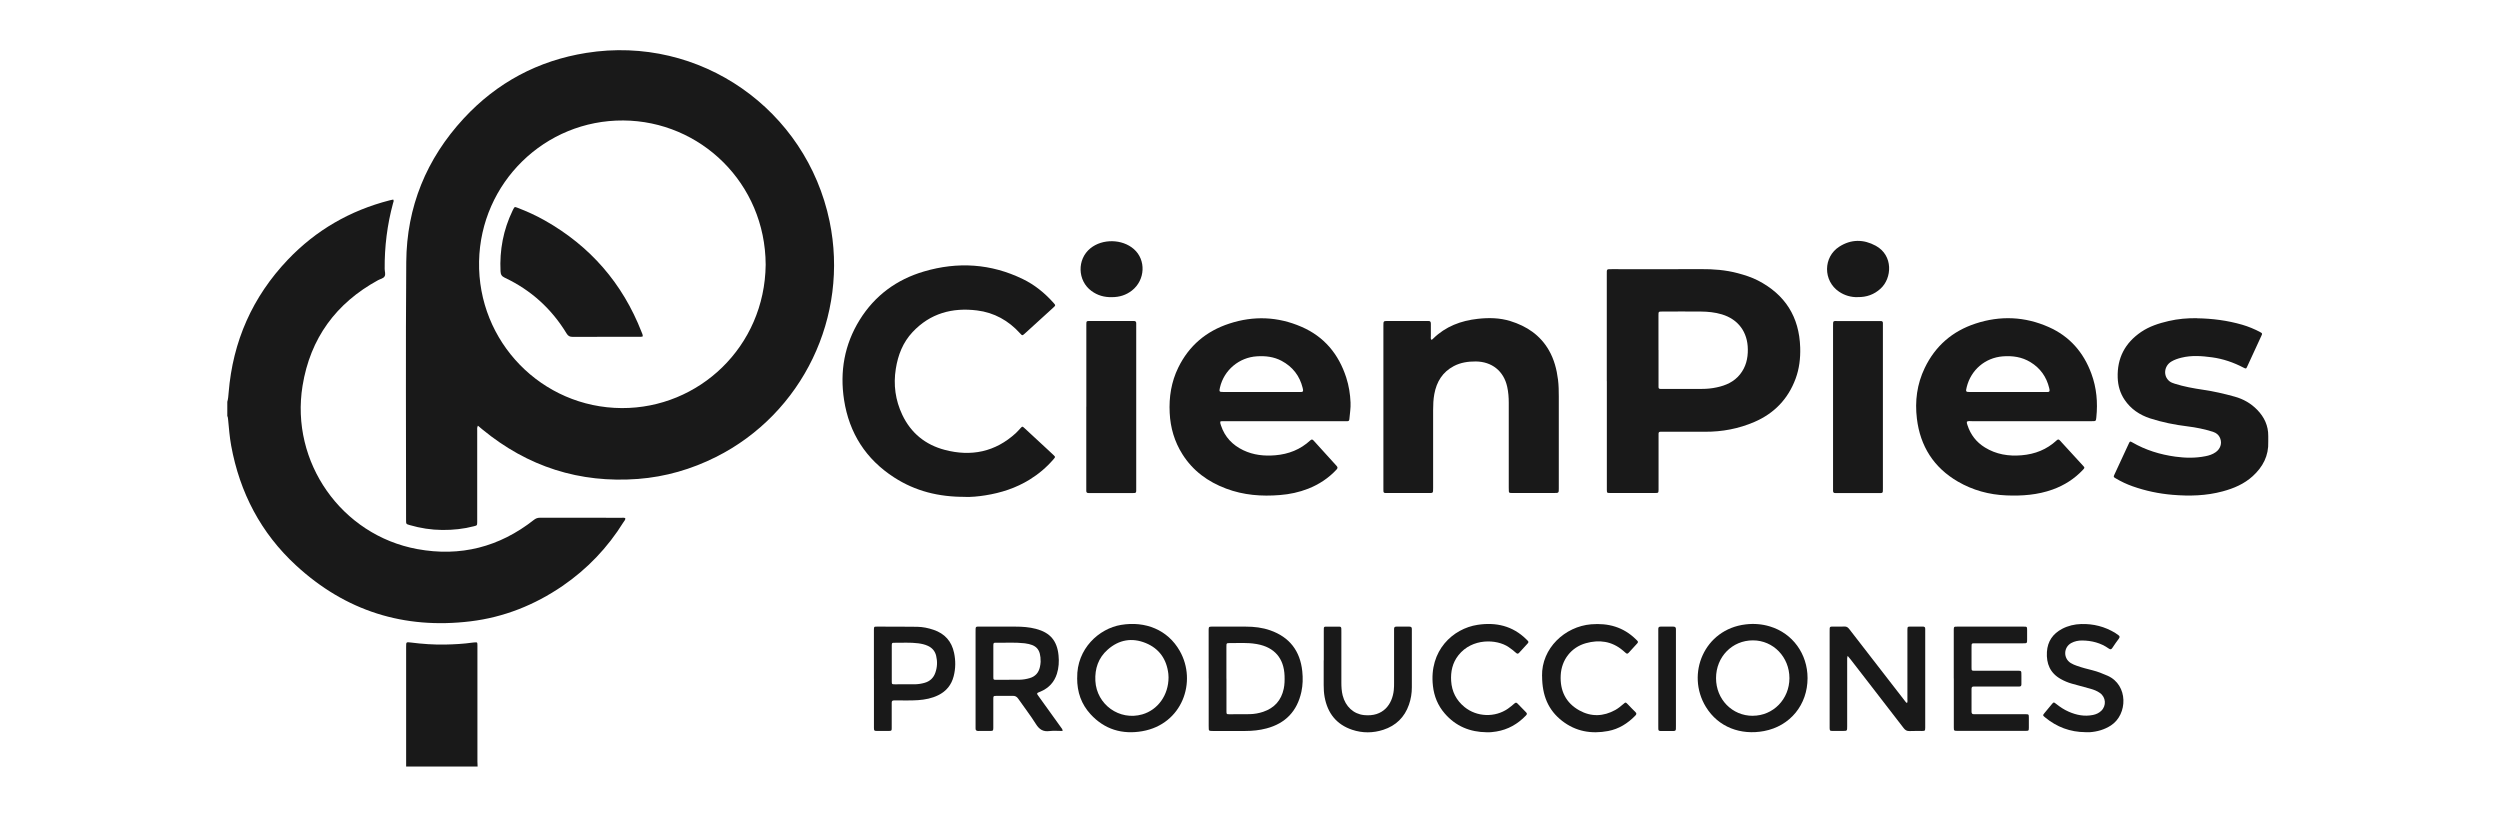
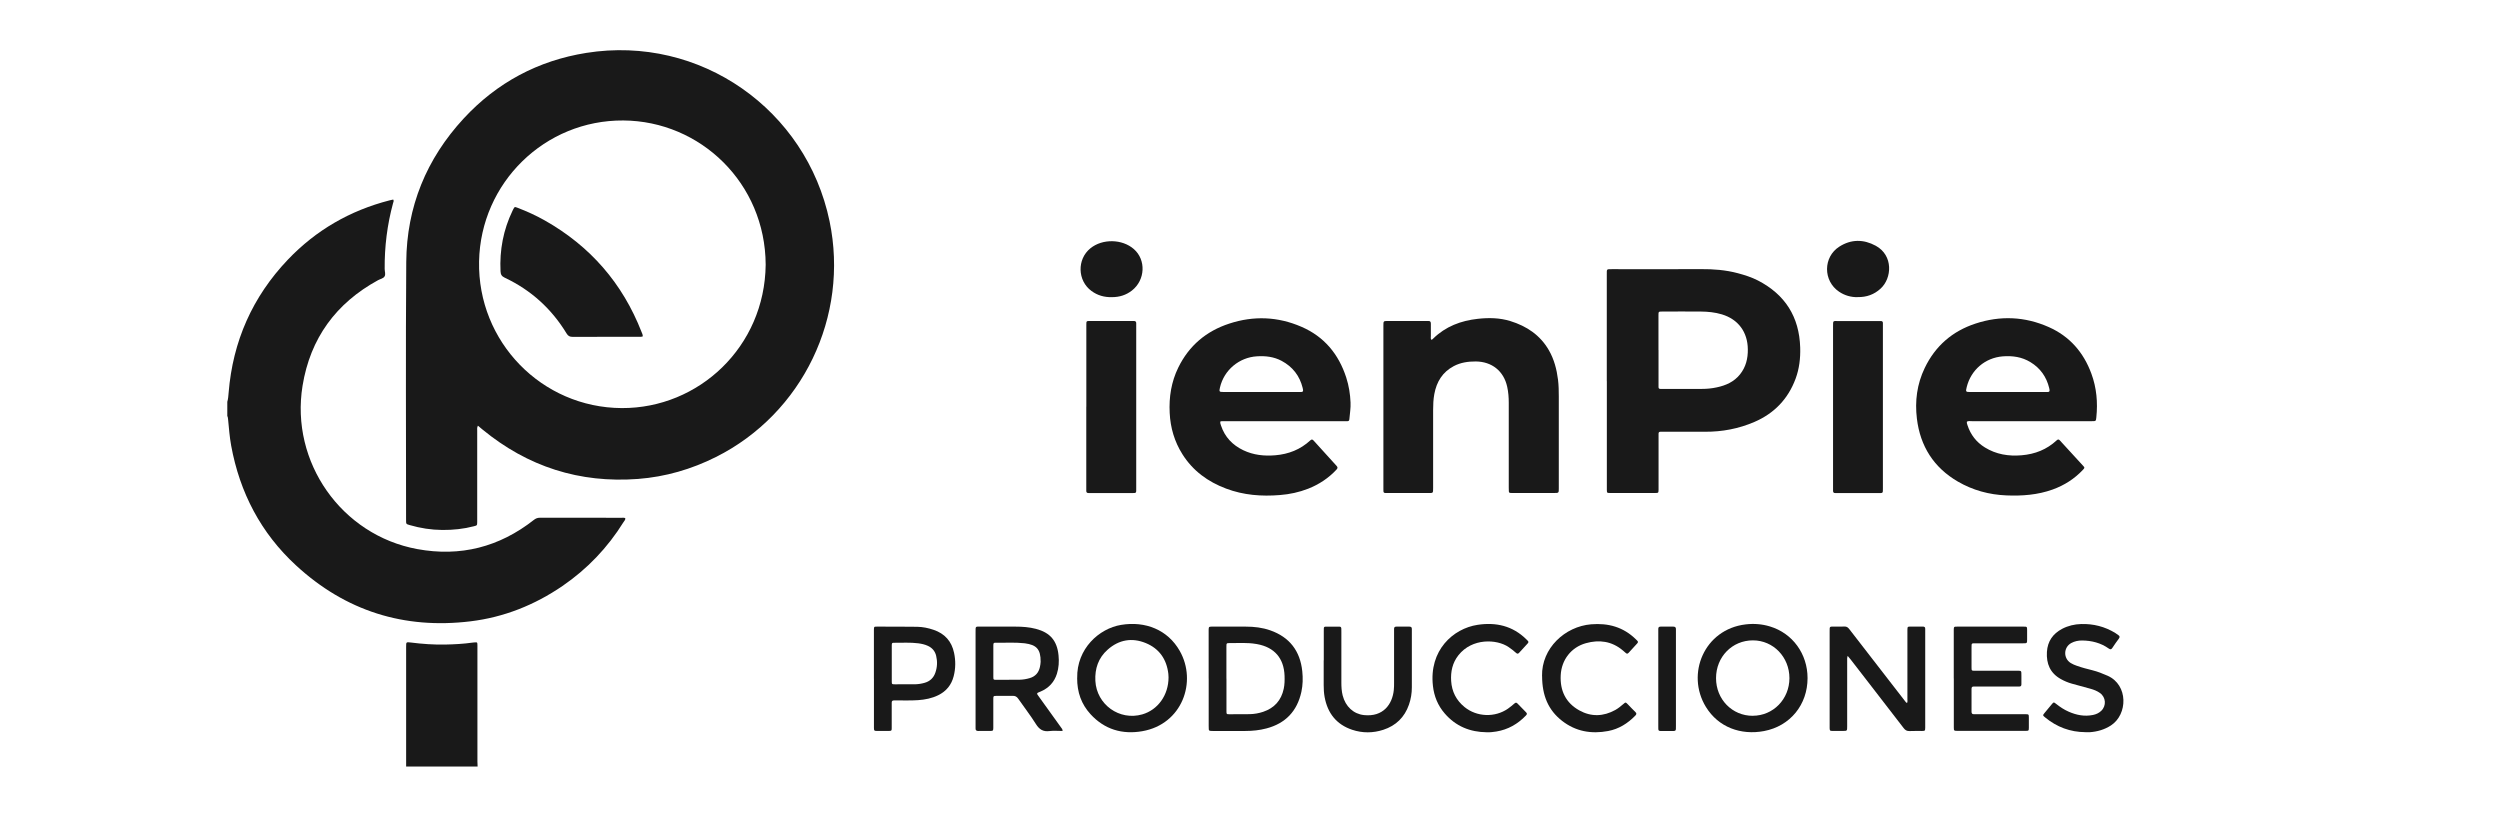
<svg xmlns="http://www.w3.org/2000/svg" width="137" height="46" viewBox="0 0 137 46" fill="none">
  <g opacity="0.9">
    <path d="M12.456 22.019C12.505 21.856 12.514 21.685 12.529 21.515C12.757 18.702 13.835 16.267 15.778 14.226C17.321 12.608 19.188 11.535 21.35 10.979C21.415 10.962 21.481 10.95 21.549 10.935C21.598 11.011 21.556 11.075 21.539 11.135C21.219 12.315 21.07 13.517 21.08 14.738C21.08 14.88 21.148 15.04 21.068 15.157C20.995 15.265 20.835 15.289 20.716 15.355C18.411 16.615 17.003 18.538 16.58 21.139C15.9 25.329 18.715 29.327 22.868 30.09C25.228 30.524 27.361 29.98 29.253 28.493C29.355 28.413 29.454 28.372 29.585 28.372C31.081 28.376 32.58 28.372 34.076 28.374C34.137 28.374 34.197 28.364 34.265 28.393C34.282 28.484 34.214 28.542 34.173 28.605C33.301 30.01 32.184 31.18 30.822 32.113C29.294 33.157 27.613 33.827 25.78 34.049C22.139 34.49 18.933 33.481 16.228 30.989C14.299 29.215 13.139 26.997 12.667 24.415C12.582 23.945 12.546 23.47 12.5 22.994C12.492 22.926 12.49 22.858 12.456 22.797V22.019Z" fill="black" />
    <path d="M22.256 42.01C22.256 39.821 22.256 37.629 22.256 35.441C22.256 35.182 22.256 35.18 22.506 35.209C23.14 35.289 23.779 35.336 24.417 35.321C24.908 35.311 25.396 35.285 25.882 35.216C25.923 35.211 25.962 35.206 26.003 35.204C26.156 35.194 26.159 35.194 26.163 35.358C26.163 35.411 26.163 35.467 26.163 35.521C26.163 37.595 26.163 39.67 26.163 41.742C26.163 41.829 26.171 41.919 26.173 42.007H22.253L22.256 42.01Z" fill="black" />
    <path d="M26.188 23.328C26.134 23.438 26.151 23.521 26.151 23.601C26.151 25.22 26.151 26.836 26.151 28.454C26.151 28.508 26.151 28.564 26.151 28.618C26.146 28.791 26.146 28.793 25.976 28.837C25.408 28.986 24.828 29.047 24.24 29.042C23.63 29.037 23.035 28.945 22.45 28.774C22.253 28.718 22.253 28.715 22.253 28.508C22.253 23.791 22.227 19.075 22.263 14.358C22.285 11.338 23.366 8.703 25.413 6.49C27.234 4.522 29.488 3.321 32.128 2.899C38.379 1.902 44.186 6.012 45.459 12.118C46.547 17.337 43.985 22.66 39.237 25.042C37.889 25.717 36.466 26.131 34.962 26.246C31.759 26.487 28.917 25.576 26.435 23.533C26.358 23.47 26.28 23.404 26.19 23.328H26.188ZM41.959 14.504C41.94 10.041 38.387 6.631 34.161 6.602C29.857 6.572 26.338 10.014 26.253 14.326C26.168 18.731 29.687 22.343 34.076 22.363C38.294 22.38 41.911 19.006 41.959 14.504Z" fill="black" />
    <path d="M88.052 20.888C88.052 18.943 88.052 16.998 88.052 15.053C88.052 14.733 88.026 14.75 88.349 14.75C89.969 14.75 91.586 14.758 93.206 14.748C93.891 14.743 94.564 14.794 95.227 14.97C95.608 15.072 95.987 15.192 96.337 15.372C97.823 16.14 98.6 17.361 98.651 19.043C98.668 19.628 98.603 20.201 98.399 20.752C97.986 21.868 97.225 22.655 96.14 23.123C95.278 23.494 94.374 23.665 93.437 23.66C92.669 23.657 91.9 23.66 91.132 23.66C91.084 23.66 91.037 23.66 90.989 23.66C90.921 23.66 90.889 23.696 90.889 23.762C90.889 23.816 90.889 23.872 90.889 23.925C90.889 24.847 90.889 25.768 90.889 26.69C90.889 26.738 90.889 26.785 90.889 26.834C90.884 27.011 90.884 27.014 90.702 27.016C89.879 27.016 89.056 27.016 88.232 27.016C88.062 27.016 88.06 27.009 88.055 26.846C88.055 26.785 88.055 26.724 88.055 26.66C88.055 24.735 88.055 22.811 88.055 20.886L88.052 20.888ZM90.887 19.184C90.887 19.806 90.887 20.427 90.887 21.047C90.887 21.1 90.887 21.156 90.887 21.21C90.887 21.276 90.916 21.312 90.984 21.312C91.025 21.312 91.067 21.312 91.105 21.312C91.827 21.312 92.548 21.312 93.269 21.312C93.541 21.312 93.813 21.286 94.08 21.227C94.578 21.122 95.025 20.925 95.353 20.515C95.674 20.113 95.788 19.65 95.781 19.14C95.771 18.197 95.258 17.498 94.357 17.227C93.983 17.115 93.597 17.076 93.209 17.073C92.502 17.066 91.795 17.071 91.086 17.073C90.887 17.073 90.884 17.076 90.884 17.281C90.884 17.914 90.884 18.551 90.884 19.184H90.887Z" fill="black" />
-     <path d="M52.915 27.228C51.429 27.238 50.149 26.907 48.998 26.163C47.453 25.166 46.537 23.738 46.255 21.919C46.015 20.362 46.273 18.884 47.108 17.534C47.939 16.194 49.133 15.318 50.632 14.877C52.485 14.331 54.302 14.443 56.053 15.294C56.696 15.606 57.245 16.052 57.724 16.586C57.855 16.732 57.855 16.735 57.716 16.861C57.199 17.334 56.679 17.807 56.16 18.278C56.024 18.399 56.021 18.399 55.905 18.273C55.268 17.568 54.481 17.127 53.541 17.012C52.184 16.844 50.974 17.169 50.01 18.197C49.478 18.763 49.209 19.457 49.09 20.213C48.951 21.086 49.066 21.929 49.444 22.729C49.92 23.735 50.715 24.376 51.776 24.654C53.226 25.035 54.54 24.766 55.664 23.738C55.754 23.655 55.834 23.562 55.917 23.472C56.024 23.358 56.024 23.355 56.14 23.46C56.546 23.833 56.949 24.211 57.355 24.584C57.478 24.698 57.605 24.813 57.728 24.932C57.838 25.037 57.84 25.042 57.736 25.164C57.355 25.607 56.915 25.98 56.419 26.285C55.671 26.746 54.855 27.009 53.993 27.145C53.597 27.209 53.197 27.241 52.915 27.231V27.228Z" fill="black" />
    <path d="M66.877 23.094C66.855 23.177 66.889 23.248 66.911 23.319C67.12 23.95 67.543 24.391 68.135 24.674C68.691 24.939 69.281 25 69.886 24.949C70.615 24.888 71.261 24.635 71.802 24.135C71.875 24.069 71.919 24.069 71.985 24.142C72.402 24.608 72.825 25.074 73.248 25.534C73.323 25.617 73.301 25.668 73.235 25.739C72.801 26.205 72.281 26.546 71.691 26.78C71.193 26.975 70.675 27.087 70.144 27.128C69.136 27.211 68.147 27.136 67.19 26.775C66.192 26.4 65.369 25.802 64.796 24.891C64.361 24.201 64.138 23.443 64.099 22.629C64.055 21.761 64.186 20.927 64.57 20.142C65.16 18.938 66.105 18.144 67.368 17.732C68.701 17.295 70.025 17.349 71.312 17.905C72.563 18.443 73.359 19.404 73.775 20.693C73.918 21.137 73.991 21.595 74.01 22.061C74.025 22.368 73.969 22.673 73.945 22.977C73.94 23.055 73.896 23.085 73.826 23.082C73.765 23.082 73.704 23.082 73.641 23.082C71.472 23.082 69.301 23.082 67.132 23.082C67.045 23.082 66.957 23.072 66.87 23.097L66.877 23.094ZM69.109 21.481C69.789 21.481 70.469 21.481 71.149 21.481C71.203 21.481 71.258 21.481 71.312 21.481C71.394 21.481 71.419 21.434 71.406 21.361C71.402 21.327 71.394 21.293 71.387 21.261C71.222 20.593 70.838 20.099 70.231 19.774C69.808 19.55 69.354 19.496 68.883 19.526C67.904 19.584 67.076 20.279 66.855 21.232C66.802 21.466 66.812 21.481 67.045 21.481C67.732 21.481 68.419 21.481 69.107 21.481H69.109Z" fill="black" />
    <path d="M107.788 23.102C107.771 23.175 107.797 23.238 107.819 23.304C107.989 23.823 108.303 24.23 108.769 24.518C109.391 24.903 110.071 25.01 110.787 24.949C111.516 24.888 112.162 24.635 112.703 24.133C112.776 24.064 112.822 24.069 112.885 24.14C113.308 24.603 113.733 25.064 114.156 25.527C114.25 25.629 114.248 25.634 114.146 25.744C113.682 26.241 113.123 26.595 112.485 26.826C111.664 27.121 110.814 27.184 109.952 27.148C109.004 27.111 108.108 26.865 107.29 26.39C105.971 25.622 105.23 24.457 105.046 22.943C104.929 21.98 105.051 21.049 105.473 20.169C106.051 18.962 106.986 18.151 108.252 17.734C109.614 17.285 110.962 17.342 112.273 17.924C113.417 18.431 114.177 19.306 114.607 20.474C114.894 21.251 114.964 22.053 114.879 22.872C114.857 23.077 114.857 23.08 114.644 23.08C112.446 23.08 110.25 23.08 108.052 23.08C107.965 23.08 107.875 23.06 107.793 23.102H107.788ZM110.037 21.481C110.709 21.481 111.382 21.481 112.057 21.481C112.111 21.481 112.167 21.481 112.22 21.481C112.303 21.481 112.327 21.437 112.315 21.361C112.31 21.327 112.303 21.293 112.295 21.261C112.145 20.649 111.807 20.172 111.268 19.845C110.802 19.56 110.289 19.487 109.755 19.528C108.788 19.604 108.009 20.269 107.776 21.212C107.712 21.471 107.72 21.483 107.977 21.483C108.664 21.483 109.352 21.483 110.039 21.483L110.037 21.481Z" fill="black" />
    <path d="M78.438 18.619C78.491 18.611 78.51 18.582 78.535 18.558C79.217 17.888 80.057 17.573 80.988 17.471C81.587 17.405 82.185 17.415 82.768 17.595C83.664 17.873 84.402 18.363 84.881 19.197C85.167 19.696 85.308 20.24 85.379 20.808C85.417 21.113 85.422 21.42 85.422 21.727C85.422 23.406 85.422 25.083 85.422 26.763C85.422 27.016 85.422 27.016 85.162 27.016C84.422 27.016 83.678 27.016 82.938 27.016C82.884 27.016 82.829 27.016 82.775 27.014C82.719 27.014 82.688 26.982 82.685 26.926C82.683 26.858 82.68 26.79 82.68 26.721C82.68 25.171 82.68 23.623 82.68 22.073C82.68 21.778 82.659 21.488 82.595 21.198C82.406 20.332 81.755 19.816 80.873 19.808C80.451 19.806 80.048 19.864 79.669 20.062C79.049 20.389 78.724 20.922 78.6 21.598C78.547 21.888 78.535 22.18 78.535 22.475C78.535 23.894 78.535 25.315 78.535 26.733C78.535 27.046 78.537 27.014 78.26 27.016C77.532 27.016 76.805 27.016 76.077 27.016C76.023 27.016 75.968 27.016 75.914 27.016C75.846 27.016 75.814 26.982 75.812 26.916C75.812 26.868 75.81 26.821 75.81 26.773C75.81 23.796 75.81 20.822 75.81 17.846C75.81 17.59 75.81 17.59 76.067 17.59C76.762 17.59 77.454 17.59 78.148 17.59C78.19 17.59 78.231 17.593 78.27 17.59C78.377 17.583 78.413 17.639 78.411 17.739C78.411 17.963 78.411 18.19 78.411 18.414C78.411 18.48 78.391 18.551 78.435 18.621L78.438 18.619Z" fill="black" />
-     <path d="M120.395 17.442C121.235 17.454 122.063 17.561 122.872 17.795C123.212 17.895 123.54 18.029 123.853 18.197C123.979 18.265 123.984 18.273 123.924 18.402C123.666 18.968 123.406 19.531 123.144 20.094C123.088 20.215 123.081 20.215 122.942 20.145C122.401 19.862 121.83 19.665 121.225 19.582C120.664 19.506 120.101 19.462 119.542 19.601C119.351 19.648 119.161 19.711 118.991 19.813C118.585 20.055 118.532 20.605 118.882 20.888C118.969 20.959 119.071 20.993 119.176 21.027C119.683 21.188 120.205 21.281 120.73 21.359C121.315 21.444 121.893 21.578 122.464 21.737C122.938 21.868 123.355 22.107 123.7 22.463C124.084 22.86 124.307 23.331 124.3 23.896C124.3 23.999 124.298 24.101 124.3 24.203C124.329 24.976 124.004 25.588 123.448 26.095C122.976 26.524 122.411 26.763 121.806 26.926C120.9 27.172 119.977 27.194 119.052 27.116C118.304 27.053 117.573 26.899 116.864 26.648C116.543 26.534 116.235 26.39 115.941 26.214C115.814 26.139 115.812 26.134 115.87 26.007C116.133 25.437 116.397 24.869 116.662 24.299C116.72 24.177 116.728 24.174 116.844 24.24C117.58 24.666 118.374 24.91 119.212 25.025C119.761 25.1 120.31 25.11 120.859 25C121.06 24.962 121.255 24.898 121.425 24.776C121.675 24.596 121.772 24.306 121.672 24.038C121.602 23.845 121.461 23.723 121.269 23.662C120.813 23.518 120.349 23.423 119.875 23.365C119.178 23.28 118.491 23.143 117.823 22.926C117.252 22.738 116.771 22.417 116.429 21.91C116.181 21.544 116.065 21.134 116.05 20.693C116.014 19.621 116.451 18.794 117.332 18.192C117.791 17.88 118.309 17.717 118.84 17.593C119.353 17.473 119.875 17.429 120.4 17.437L120.395 17.442Z" fill="black" />
    <path d="M59.531 22.29C59.531 20.844 59.531 19.396 59.531 17.951C59.531 17.902 59.531 17.856 59.531 17.807C59.531 17.59 59.531 17.59 59.742 17.59C60.436 17.59 61.129 17.59 61.823 17.59C61.925 17.59 62.027 17.593 62.129 17.59C62.221 17.588 62.27 17.624 62.265 17.722C62.263 17.776 62.265 17.831 62.265 17.885C62.265 20.832 62.265 23.782 62.265 26.729C62.265 27.046 62.289 27.019 61.981 27.019C61.252 27.019 60.526 27.019 59.798 27.019C59.749 27.019 59.703 27.019 59.654 27.019C59.572 27.021 59.526 26.987 59.528 26.899C59.528 26.838 59.528 26.777 59.528 26.714C59.528 25.239 59.528 23.767 59.528 22.292L59.531 22.29Z" fill="black" />
    <path d="M103.183 22.305C103.183 23.784 103.183 25.266 103.183 26.746C103.183 27.046 103.197 27.019 102.904 27.019C102.175 27.019 101.449 27.019 100.72 27.019C100.672 27.019 100.626 27.016 100.577 27.019C100.492 27.024 100.451 26.985 100.451 26.899C100.451 26.846 100.451 26.79 100.451 26.736C100.451 23.782 100.451 20.827 100.451 17.875C100.451 17.558 100.448 17.593 100.723 17.593C101.451 17.593 102.177 17.593 102.906 17.593C102.959 17.593 103.015 17.593 103.069 17.593C103.142 17.593 103.183 17.624 103.183 17.702C103.183 17.763 103.183 17.824 103.183 17.888C103.183 19.36 103.183 20.835 103.183 22.307V22.305Z" fill="black" />
    <path d="M101.252 35.943C101.216 36.052 101.225 36.128 101.225 36.201C101.225 37.403 101.225 38.602 101.225 39.804C101.225 40.055 101.225 40.055 100.985 40.055C100.796 40.055 100.604 40.057 100.414 40.055C100.276 40.052 100.271 40.043 100.264 39.899C100.264 39.857 100.264 39.816 100.264 39.777C100.264 38.056 100.264 36.337 100.264 34.617C100.264 34.314 100.247 34.339 100.538 34.336C100.715 34.336 100.893 34.346 101.068 34.334C101.204 34.324 101.276 34.39 101.352 34.49C102.054 35.401 102.76 36.311 103.467 37.222C103.785 37.632 104.101 38.041 104.419 38.451C104.439 38.478 104.456 38.509 104.509 38.519C104.541 38.453 104.526 38.378 104.526 38.307C104.526 37.098 104.526 35.892 104.526 34.682C104.526 34.629 104.526 34.573 104.526 34.519C104.531 34.341 104.531 34.339 104.713 34.336C104.932 34.336 105.148 34.336 105.366 34.336C105.459 34.336 105.51 34.368 105.502 34.468C105.5 34.517 105.502 34.563 105.502 34.612C105.502 36.333 105.502 38.051 105.502 39.772C105.502 39.806 105.502 39.84 105.502 39.874C105.497 40.05 105.495 40.055 105.315 40.057C105.092 40.06 104.866 40.05 104.643 40.062C104.497 40.069 104.405 40.011 104.32 39.899C103.659 39.038 102.996 38.183 102.333 37.325C102.029 36.932 101.723 36.537 101.42 36.145C101.374 36.087 101.325 36.03 101.255 35.945L101.252 35.943Z" fill="black" />
    <path d="M58.231 40.057C57.986 40.057 57.745 40.033 57.512 40.062C57.163 40.108 56.954 39.974 56.769 39.679C56.471 39.202 56.118 38.753 55.798 38.288C55.718 38.173 55.63 38.129 55.494 38.132C55.203 38.139 54.909 38.132 54.617 38.134C54.44 38.134 54.433 38.141 54.433 38.319C54.433 38.797 54.433 39.275 54.433 39.753C54.433 39.801 54.433 39.848 54.433 39.897C54.425 40.043 54.423 40.05 54.285 40.055C54.061 40.06 53.835 40.055 53.612 40.057C53.51 40.057 53.456 40.023 53.461 39.916C53.464 39.862 53.461 39.806 53.461 39.753C53.461 38.046 53.461 36.34 53.461 34.636C53.461 34.3 53.447 34.339 53.758 34.339C54.389 34.339 55.023 34.339 55.654 34.339C56.028 34.339 56.403 34.366 56.767 34.461C57.544 34.665 57.928 35.107 58.008 35.913C58.042 36.255 58.022 36.596 57.918 36.925C57.772 37.383 57.476 37.7 57.039 37.89C56.988 37.912 56.939 37.932 56.888 37.954C56.83 37.978 56.823 38.017 56.854 38.066C56.883 38.112 56.917 38.156 56.949 38.2C57.35 38.758 57.753 39.319 58.154 39.877C58.185 39.921 58.229 39.957 58.231 40.057ZM54.435 36.235C54.435 36.52 54.435 36.808 54.435 37.093C54.435 37.247 54.443 37.254 54.6 37.254C55.021 37.254 55.443 37.254 55.863 37.249C56.053 37.247 56.242 37.215 56.427 37.161C56.738 37.071 56.92 36.862 56.988 36.55C57.007 36.457 57.024 36.362 57.027 36.267C57.034 35.562 56.784 35.338 56.172 35.255C56.157 35.255 56.145 35.253 56.13 35.25C55.616 35.192 55.098 35.231 54.583 35.221C54.445 35.221 54.438 35.231 54.435 35.377C54.433 35.662 54.435 35.95 54.435 36.235Z" fill="black" />
    <path d="M66.234 37.176C66.234 36.338 66.234 35.497 66.234 34.658C66.234 34.604 66.234 34.548 66.234 34.495C66.241 34.351 66.246 34.346 66.386 34.339C66.413 34.339 66.44 34.339 66.469 34.339C67.069 34.339 67.666 34.339 68.266 34.339C68.725 34.339 69.177 34.39 69.612 34.544C70.671 34.916 71.249 35.675 71.365 36.786C71.404 37.159 71.397 37.537 71.317 37.907C71.086 38.97 70.447 39.643 69.4 39.918C69.024 40.018 68.638 40.057 68.249 40.057C67.649 40.057 67.052 40.057 66.452 40.057C66.411 40.057 66.37 40.057 66.331 40.052C66.275 40.05 66.243 40.018 66.241 39.962C66.238 39.901 66.236 39.84 66.236 39.777C66.236 38.909 66.236 38.044 66.236 37.176H66.234ZM67.21 37.188C67.21 37.781 67.21 38.375 67.21 38.968C67.21 39.136 67.215 39.141 67.382 39.141C67.749 39.141 68.116 39.141 68.482 39.136C68.735 39.131 68.983 39.087 69.223 39.007C69.835 38.8 70.212 38.383 70.348 37.746C70.399 37.51 70.401 37.274 70.394 37.035C70.36 36.072 69.84 35.472 68.895 35.299C68.876 35.294 68.854 35.294 68.835 35.289C68.361 35.206 67.885 35.245 67.409 35.241C67.21 35.238 67.207 35.243 67.207 35.448C67.207 36.028 67.207 36.608 67.207 37.188H67.21Z" fill="black" />
    <path d="M99.054 37.161C99.054 38.619 98.102 39.792 96.669 40.062C95.402 40.301 94.168 39.858 93.483 38.739C92.378 36.932 93.395 34.483 95.661 34.217C96.113 34.163 96.558 34.197 96.992 34.329C98.236 34.704 99.054 35.833 99.054 37.161ZM96.048 39.224C97.172 39.224 98.058 38.315 98.061 37.164C98.061 36.009 97.179 35.092 96.06 35.092C94.921 35.092 94.039 35.996 94.039 37.164C94.039 38.322 94.921 39.226 96.048 39.226V39.224Z" fill="black" />
    <path d="M59.03 37.152C59.001 35.548 60.228 34.444 61.435 34.244C62.768 34.022 63.994 34.514 64.65 35.67C65.609 37.354 64.789 39.689 62.596 40.07C61.503 40.26 60.529 39.977 59.759 39.136C59.259 38.587 59.025 37.939 59.028 37.152H59.03ZM64.036 37.118C64.036 37.081 64.033 37.008 64.026 36.932C63.936 36.13 63.526 35.543 62.79 35.241C62.037 34.931 61.318 35.051 60.699 35.602C60.191 36.052 59.992 36.638 60.026 37.31C60.094 38.612 61.347 39.509 62.598 39.148C63.45 38.902 64.036 38.093 64.036 37.12V37.118Z" fill="black" />
    <path d="M107.066 37.181C107.066 36.342 107.066 35.502 107.066 34.663C107.066 34.614 107.066 34.568 107.066 34.519C107.071 34.344 107.074 34.339 107.256 34.339C108.468 34.339 109.677 34.339 110.889 34.339C111.083 34.339 111.083 34.341 111.086 34.531C111.086 34.702 111.086 34.873 111.086 35.043C111.086 35.25 111.083 35.253 110.865 35.253C110.634 35.253 110.403 35.253 110.17 35.253C109.544 35.253 108.919 35.253 108.293 35.253C108.239 35.253 108.184 35.253 108.13 35.255C108.072 35.255 108.043 35.289 108.043 35.346C108.043 35.399 108.04 35.455 108.04 35.509C108.04 35.865 108.04 36.218 108.04 36.574C108.04 36.754 108.045 36.757 108.225 36.757C108.98 36.757 109.735 36.757 110.491 36.757C110.792 36.757 110.77 36.735 110.773 37.03C110.773 37.186 110.773 37.344 110.773 37.5C110.773 37.586 110.736 37.625 110.649 37.622C110.588 37.622 110.527 37.622 110.464 37.622C109.75 37.622 109.036 37.622 108.322 37.622C108.269 37.622 108.213 37.625 108.159 37.622C108.069 37.62 108.04 37.666 108.04 37.749C108.04 37.988 108.04 38.227 108.04 38.466C108.04 38.644 108.045 38.821 108.04 38.997C108.038 39.104 108.082 39.146 108.186 39.138C108.235 39.136 108.281 39.138 108.329 39.138C109.172 39.138 110.017 39.138 110.86 39.138C110.909 39.138 110.955 39.138 111.003 39.138C111.173 39.143 111.178 39.146 111.181 39.309C111.183 39.499 111.183 39.692 111.181 39.882C111.178 40.047 111.173 40.047 111.003 40.052C110.977 40.052 110.95 40.052 110.921 40.052C109.723 40.052 108.526 40.052 107.329 40.052C107.309 40.052 107.287 40.052 107.268 40.052C107.076 40.047 107.071 40.047 107.069 39.86C107.066 39.533 107.069 39.204 107.069 38.877C107.069 38.312 107.069 37.744 107.069 37.178L107.066 37.181Z" fill="black" />
    <path d="M47.89 37.198C47.89 36.352 47.89 35.506 47.89 34.66C47.89 34.612 47.89 34.565 47.89 34.517C47.895 34.344 47.897 34.336 48.058 34.339C48.791 34.339 49.527 34.339 50.26 34.348C50.566 34.353 50.867 34.414 51.159 34.514C51.771 34.721 52.15 35.141 52.283 35.777C52.373 36.203 52.371 36.63 52.262 37.054C52.14 37.532 51.858 37.88 51.416 38.097C51.069 38.268 50.697 38.341 50.314 38.368C49.928 38.395 49.539 38.38 49.151 38.383C49.097 38.383 49.041 38.383 48.988 38.383C48.903 38.383 48.864 38.419 48.866 38.507C48.869 38.609 48.866 38.712 48.866 38.814C48.866 39.175 48.866 39.538 48.866 39.899C48.866 40.043 48.854 40.052 48.716 40.055C48.492 40.06 48.267 40.06 48.043 40.055C47.905 40.052 47.897 40.04 47.892 39.899C47.888 39.755 47.892 39.611 47.892 39.47C47.892 38.712 47.892 37.956 47.892 37.198H47.89ZM48.869 36.355C48.869 36.681 48.869 37.008 48.869 37.337C48.869 37.493 48.876 37.498 49.032 37.5C49.406 37.5 49.779 37.503 50.151 37.498C50.328 37.495 50.503 37.466 50.673 37.417C50.962 37.334 51.157 37.149 51.256 36.867C51.363 36.564 51.377 36.252 51.302 35.94C51.242 35.687 51.089 35.504 50.85 35.394C50.683 35.316 50.503 35.277 50.321 35.253C49.889 35.197 49.452 35.228 49.019 35.224C48.879 35.224 48.871 35.231 48.869 35.377C48.866 35.704 48.869 36.03 48.869 36.359V36.355Z" fill="black" />
    <path d="M114.284 40.123C113.449 40.118 112.713 39.843 112.069 39.311C111.938 39.202 111.938 39.199 112.04 39.072C112.169 38.914 112.3 38.756 112.431 38.6C112.543 38.468 112.543 38.468 112.686 38.58C112.895 38.746 113.116 38.892 113.361 38.999C113.789 39.187 114.228 39.275 114.695 39.18C114.865 39.146 115.018 39.077 115.146 38.956C115.44 38.675 115.406 38.21 115.078 37.976C114.921 37.864 114.743 37.795 114.559 37.744C114.219 37.649 113.876 37.559 113.536 37.464C113.325 37.405 113.126 37.32 112.934 37.213C112.346 36.886 112.133 36.369 112.171 35.723C112.208 35.141 112.499 34.726 113.009 34.458C113.335 34.288 113.687 34.207 114.049 34.197C114.717 34.178 115.343 34.336 115.916 34.687C115.975 34.724 116.028 34.765 116.084 34.804C116.162 34.855 116.176 34.909 116.118 34.99C115.992 35.16 115.87 35.331 115.754 35.509C115.693 35.599 115.647 35.599 115.557 35.538C115.12 35.228 114.624 35.104 114.095 35.099C113.888 35.099 113.689 35.138 113.505 35.238C113.077 35.472 113.06 36.077 113.478 36.335C113.582 36.401 113.697 36.445 113.813 36.486C114.09 36.586 114.372 36.657 114.656 36.728C114.947 36.801 115.224 36.91 115.499 37.032C116.635 37.537 116.606 39.148 115.681 39.753C115.321 39.987 114.93 40.096 114.51 40.126C114.435 40.13 114.36 40.126 114.287 40.126L114.284 40.123Z" fill="black" />
    <path d="M72.543 36.189C72.543 35.657 72.543 35.124 72.543 34.592C72.543 34.539 72.543 34.483 72.546 34.429C72.546 34.37 72.58 34.341 72.635 34.341C72.893 34.341 73.153 34.341 73.41 34.341C73.478 34.341 73.502 34.385 73.505 34.448C73.505 34.509 73.507 34.57 73.507 34.634C73.507 35.555 73.507 36.477 73.507 37.398C73.507 37.637 73.519 37.876 73.578 38.11C73.733 38.721 74.175 39.126 74.746 39.187C75.8 39.299 76.3 38.592 76.38 37.817C76.395 37.681 76.395 37.544 76.395 37.408C76.395 36.486 76.395 35.565 76.395 34.643C76.395 34.583 76.395 34.522 76.395 34.458C76.395 34.37 76.439 34.339 76.521 34.339C76.759 34.339 76.997 34.339 77.235 34.339C77.33 34.339 77.374 34.378 77.369 34.473C77.369 34.492 77.369 34.514 77.369 34.534C77.369 35.58 77.369 36.623 77.369 37.669C77.369 37.99 77.318 38.307 77.211 38.614C76.971 39.306 76.497 39.767 75.807 39.992C75.241 40.177 74.663 40.179 74.1 39.992C73.24 39.704 72.752 39.085 72.589 38.197C72.55 37.98 72.538 37.764 72.538 37.544C72.538 37.093 72.538 36.642 72.538 36.191L72.543 36.189Z" fill="black" />
    <path d="M81.473 40.128C80.555 40.118 79.773 39.799 79.166 39.092C78.794 38.661 78.588 38.154 78.525 37.591C78.301 35.636 79.63 34.446 80.971 34.241C81.983 34.088 82.892 34.295 83.642 35.034C83.666 35.058 83.688 35.082 83.715 35.107C83.771 35.158 83.771 35.204 83.715 35.263C83.557 35.431 83.399 35.602 83.246 35.775C83.185 35.843 83.137 35.831 83.076 35.775C82.95 35.66 82.814 35.558 82.673 35.46C82.027 35.019 80.672 34.953 79.919 35.911C79.594 36.325 79.492 36.801 79.523 37.315C79.559 37.9 79.805 38.378 80.257 38.746C80.929 39.294 81.925 39.331 82.637 38.834C82.758 38.748 82.875 38.653 82.989 38.553C83.052 38.497 83.098 38.488 83.159 38.553C83.314 38.717 83.47 38.878 83.63 39.036C83.695 39.102 83.681 39.146 83.623 39.207C83.176 39.675 82.641 39.982 82 40.087C81.825 40.116 81.65 40.135 81.471 40.128H81.473Z" fill="black" />
    <path d="M84.504 37.049C84.473 35.519 85.762 34.331 87.193 34.212C88.133 34.134 88.958 34.361 89.643 35.031C89.668 35.056 89.689 35.08 89.716 35.104C89.772 35.155 89.774 35.202 89.719 35.26C89.561 35.428 89.403 35.599 89.25 35.772C89.189 35.84 89.141 35.833 89.08 35.772C89.031 35.723 88.978 35.682 88.924 35.638C88.325 35.136 87.637 35.043 86.909 35.246C86.1 35.47 85.568 36.162 85.527 37.003C85.483 37.851 85.806 38.519 86.549 38.931C87.195 39.29 87.868 39.268 88.519 38.907C88.679 38.817 88.822 38.7 88.961 38.58C89.082 38.475 89.085 38.475 89.204 38.595C89.342 38.736 89.476 38.883 89.619 39.019C89.699 39.094 89.682 39.146 89.612 39.219C89.196 39.645 88.711 39.95 88.125 40.06C87.207 40.233 86.348 40.087 85.597 39.499C84.849 38.914 84.509 38.124 84.507 37.047L84.504 37.049Z" fill="black" />
    <path d="M101.801 16.284C101.442 16.291 101.092 16.196 100.779 15.984C99.899 15.389 99.902 14.085 100.796 13.515C101.442 13.103 102.124 13.105 102.792 13.468C103.761 13.997 103.686 15.25 103.049 15.823C102.7 16.14 102.289 16.289 101.801 16.281V16.284Z" fill="black" />
    <path d="M60.927 16.284C60.504 16.293 60.14 16.184 59.815 15.947C59.042 15.384 59.011 14.209 59.754 13.607C60.412 13.073 61.495 13.091 62.134 13.649C62.814 14.241 62.763 15.35 62.027 15.923C61.709 16.169 61.354 16.284 60.927 16.284Z" fill="black" />
    <path d="M90.874 37.174C90.874 36.328 90.874 35.482 90.874 34.636C90.874 34.583 90.877 34.526 90.874 34.473C90.87 34.378 90.911 34.336 91.006 34.339C91.236 34.341 91.467 34.341 91.7 34.339C91.807 34.339 91.846 34.388 91.841 34.487C91.841 34.536 91.841 34.583 91.841 34.631C91.841 36.345 91.841 38.056 91.841 39.77C91.841 40.082 91.858 40.057 91.555 40.06C91.418 40.06 91.282 40.06 91.147 40.06C90.848 40.06 90.877 40.072 90.874 39.777C90.874 39.641 90.874 39.504 90.874 39.368C90.874 38.636 90.874 37.907 90.874 37.176V37.174Z" fill="black" />
    <path d="M35.225 18.434C35.149 18.465 35.079 18.456 35.011 18.456C33.799 18.456 32.59 18.456 31.378 18.46C31.225 18.46 31.135 18.416 31.052 18.28C30.227 16.92 29.097 15.896 27.659 15.218C27.492 15.14 27.436 15.043 27.429 14.865C27.373 13.702 27.582 12.596 28.087 11.547C28.099 11.523 28.109 11.499 28.123 11.474C28.201 11.328 28.201 11.326 28.357 11.384C28.871 11.582 29.374 11.808 29.855 12.081C32.344 13.488 34.115 15.523 35.157 18.192C35.186 18.268 35.23 18.338 35.222 18.439L35.225 18.434Z" fill="black" />
  </g>
</svg>